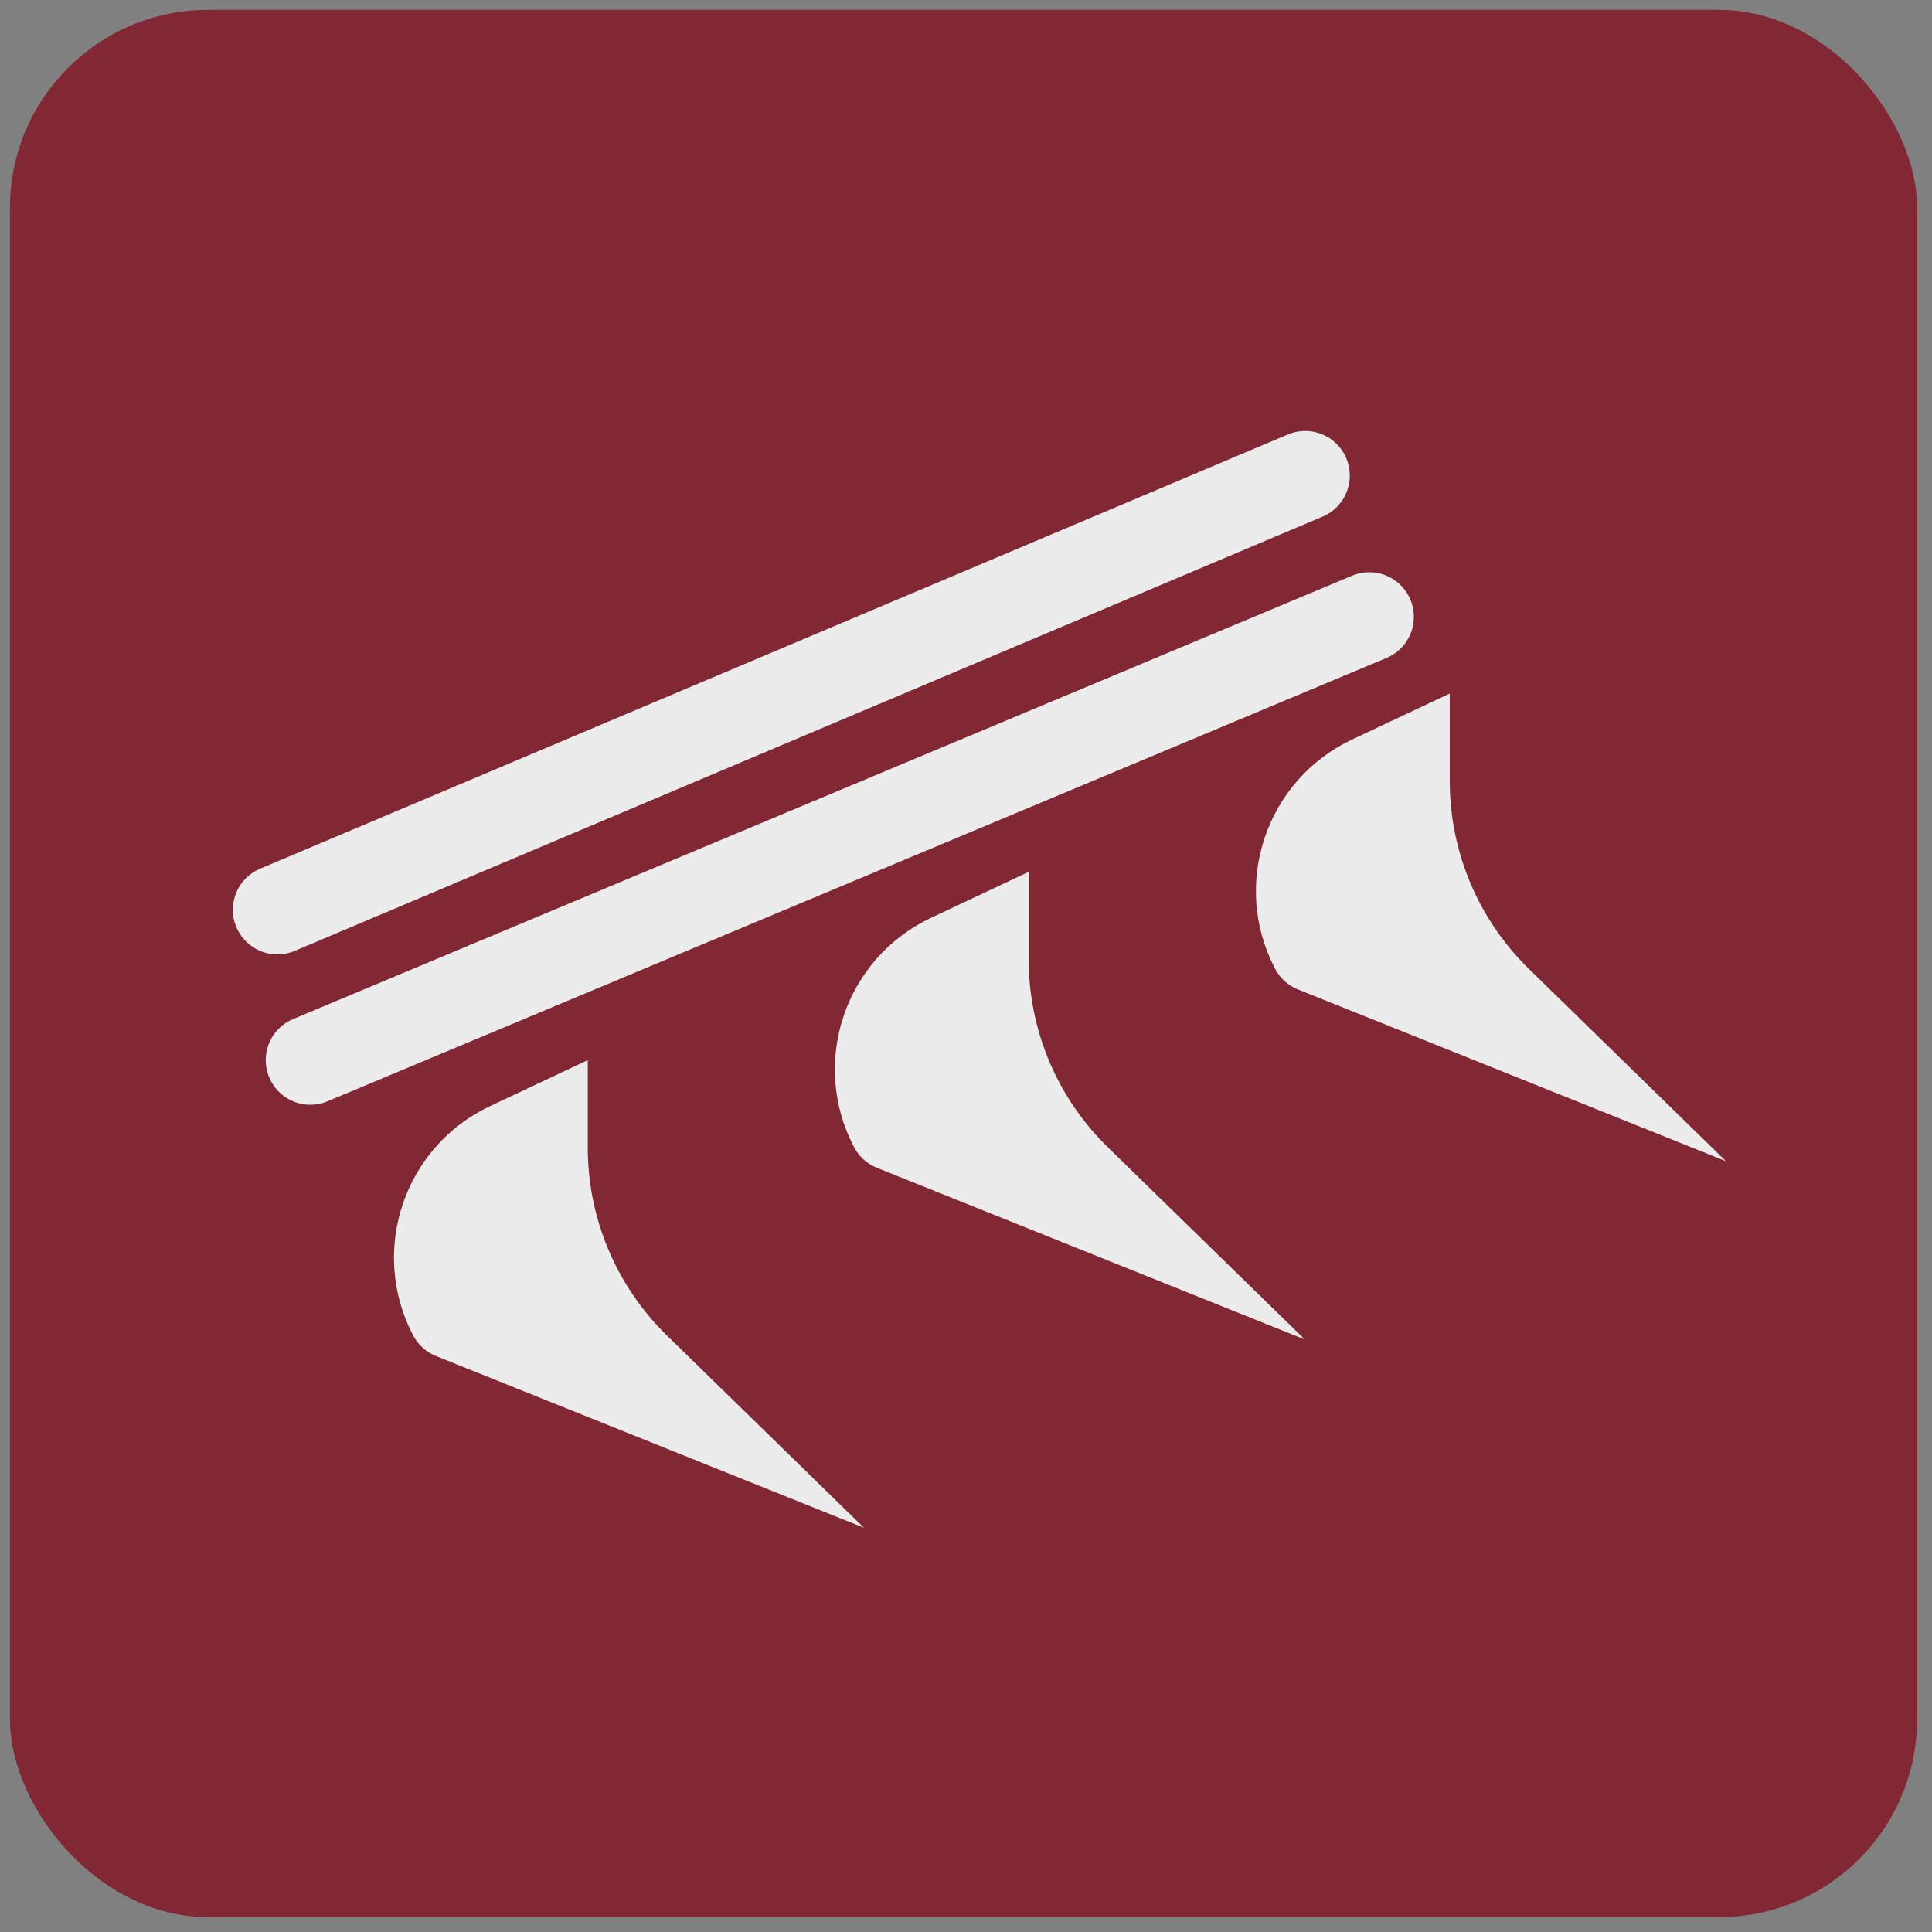
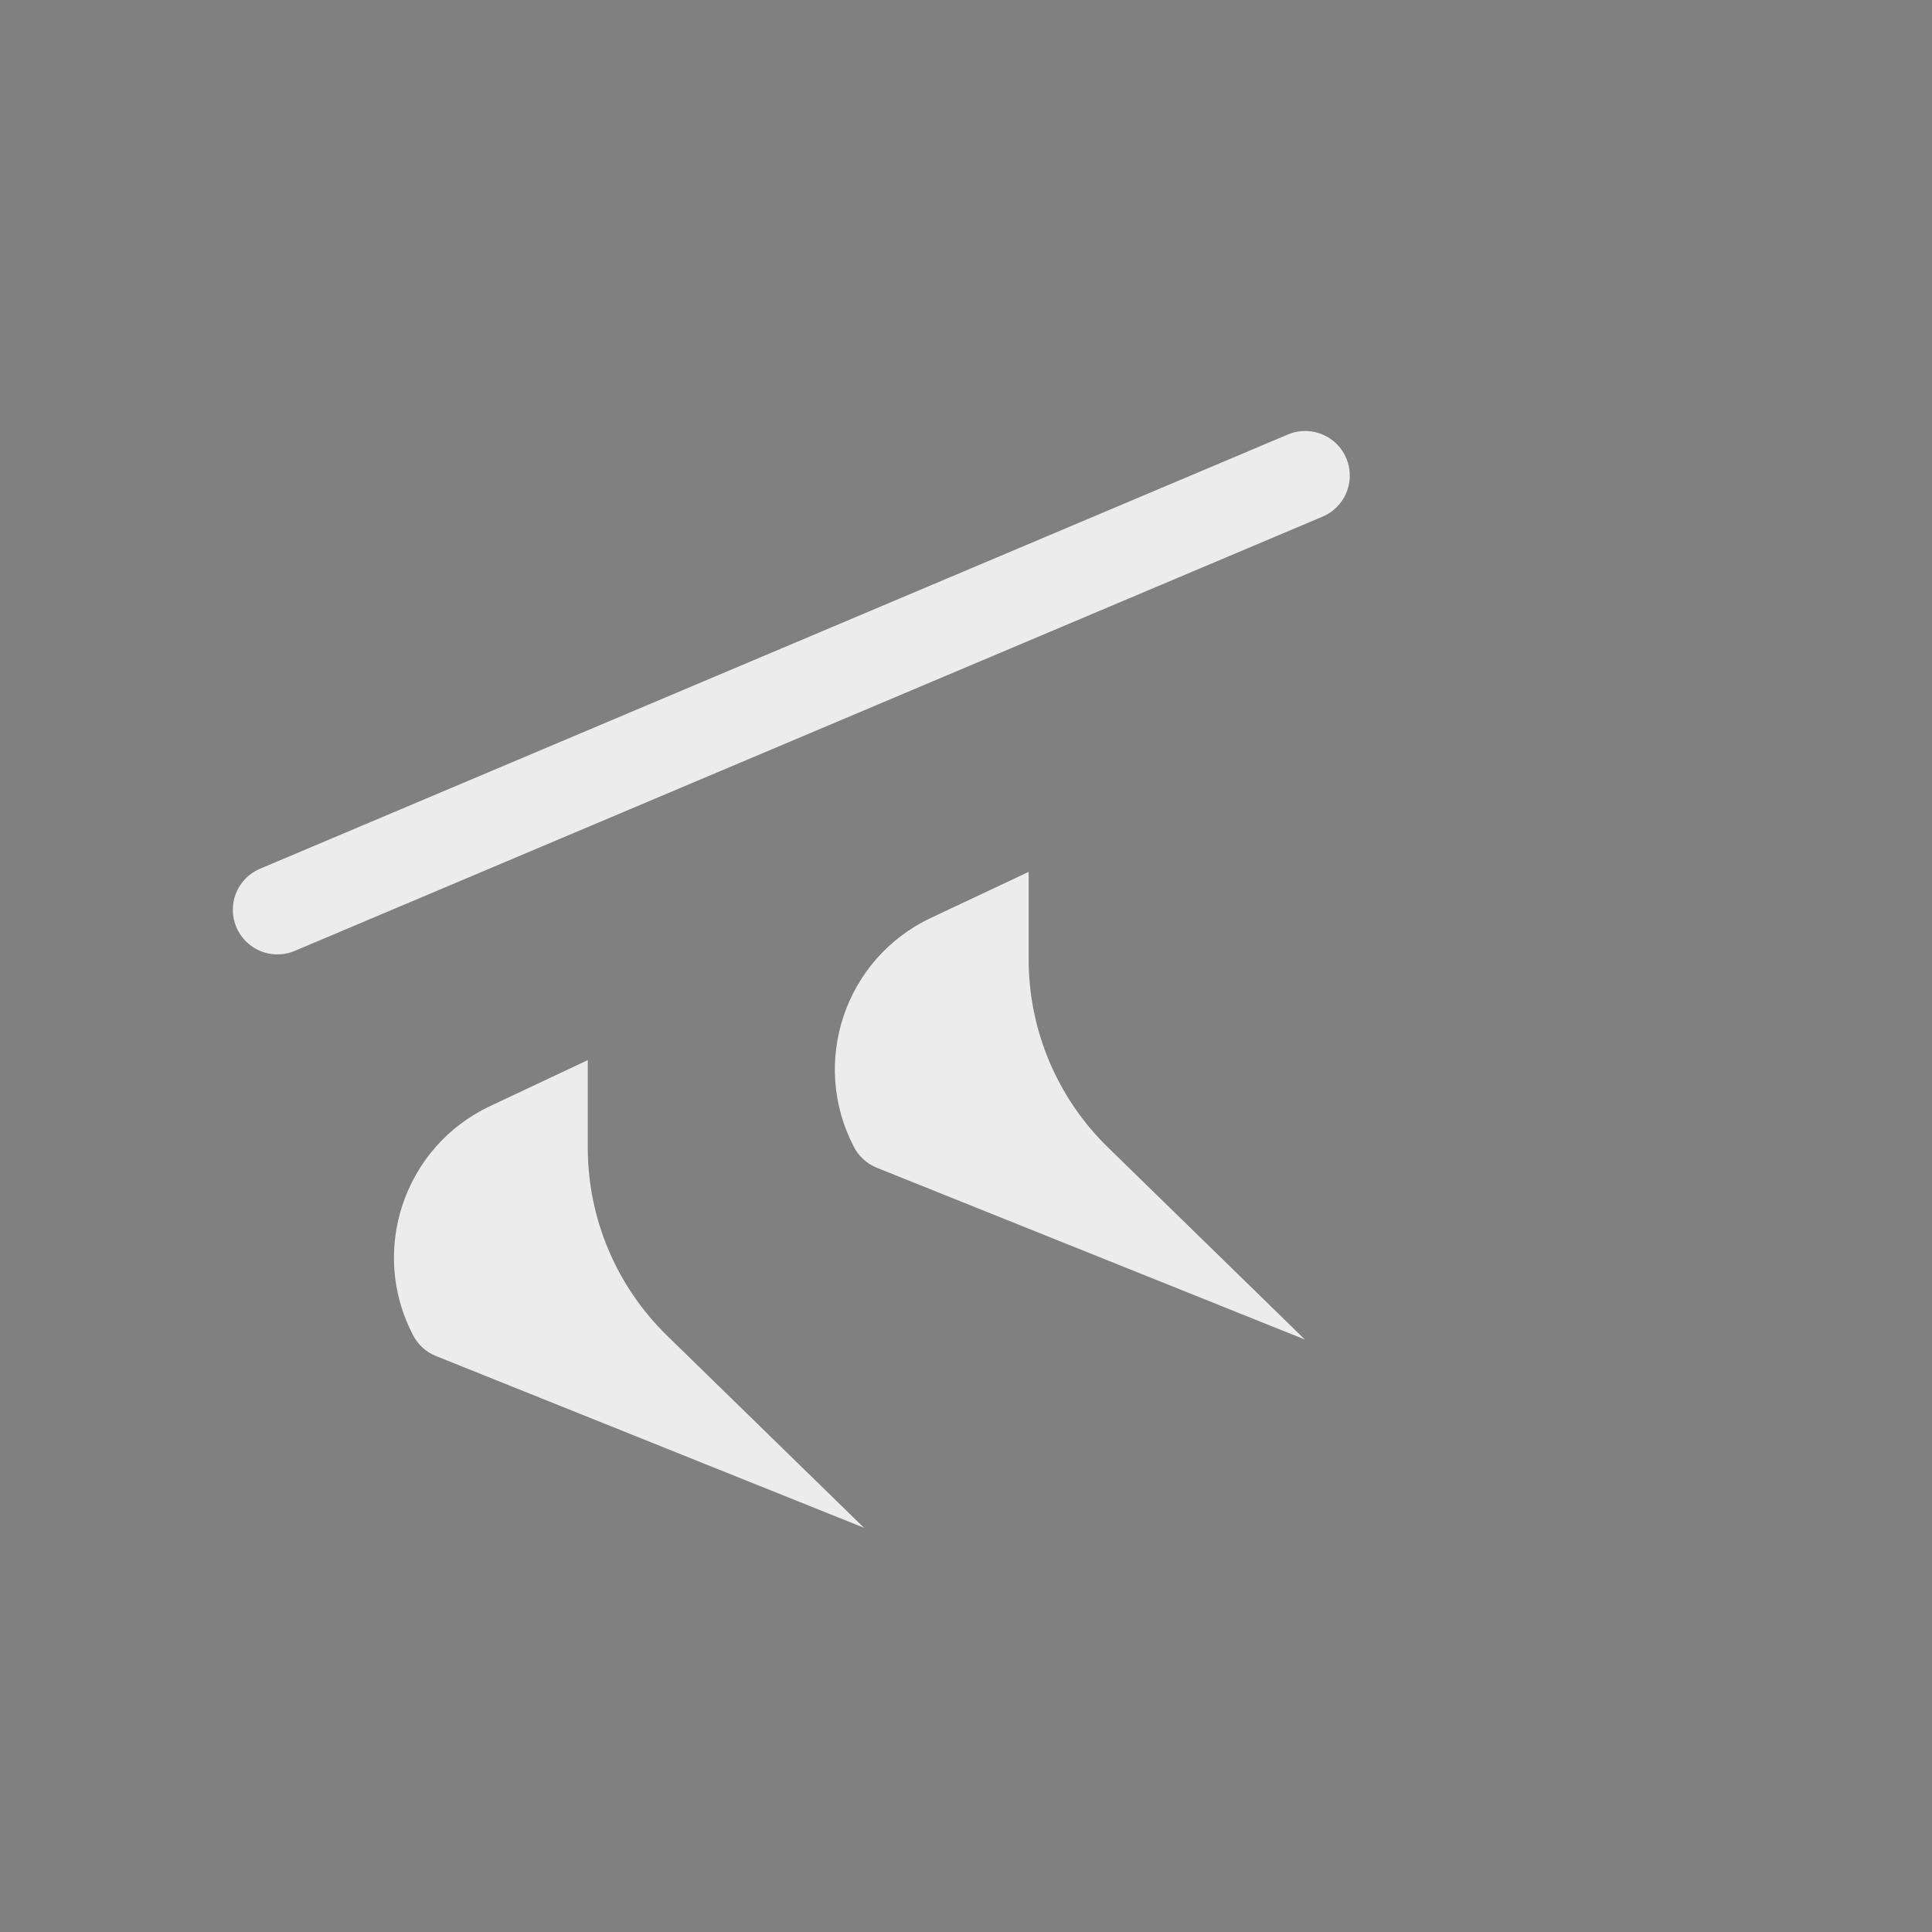
<svg xmlns="http://www.w3.org/2000/svg" width="390" height="390" viewBox="0 0 390 390" fill="none">
  <rect x="0" y="0" width="390" height="390" fill="#808080" stroke="none" />
  <g opacity="0.85">
-     <rect x="2" y="2" width="385" height="385" rx="40" fill="#831727" />
-     <path d="M276.405 124.518L62.643 214.008" stroke="white" stroke-width="18" stroke-miterlimit="10" stroke-linecap="round" />
    <path d="M263.471 96L56 183.655" stroke="white" stroke-width="18" stroke-miterlimit="10" stroke-linecap="round" />
    <path d="M172.405 231.58C163.462 214.534 170.532 193.472 187.948 185.274L207.649 176V193.664C207.649 207.946 213.414 221.624 223.637 231.599L263.406 270.401L176.998 235.728C175.023 234.935 173.394 233.465 172.405 231.58Z" fill="white" />
    <path d="M83.405 269.58C74.462 252.534 81.531 231.472 98.948 223.274L118.649 214V231.664C118.649 245.946 124.414 259.624 134.637 269.599L174.406 308.401L87.998 273.728C86.023 272.935 84.394 271.465 83.405 269.58Z" fill="white" />
-     <path d="M257.405 195.58C248.462 178.534 255.532 157.472 272.948 149.274L292.649 140V157.664C292.649 171.946 298.414 185.624 308.637 195.599L348.406 234.401L261.998 199.728C260.023 198.935 258.394 197.465 257.405 195.58Z" fill="white" />
  </g>
</svg>